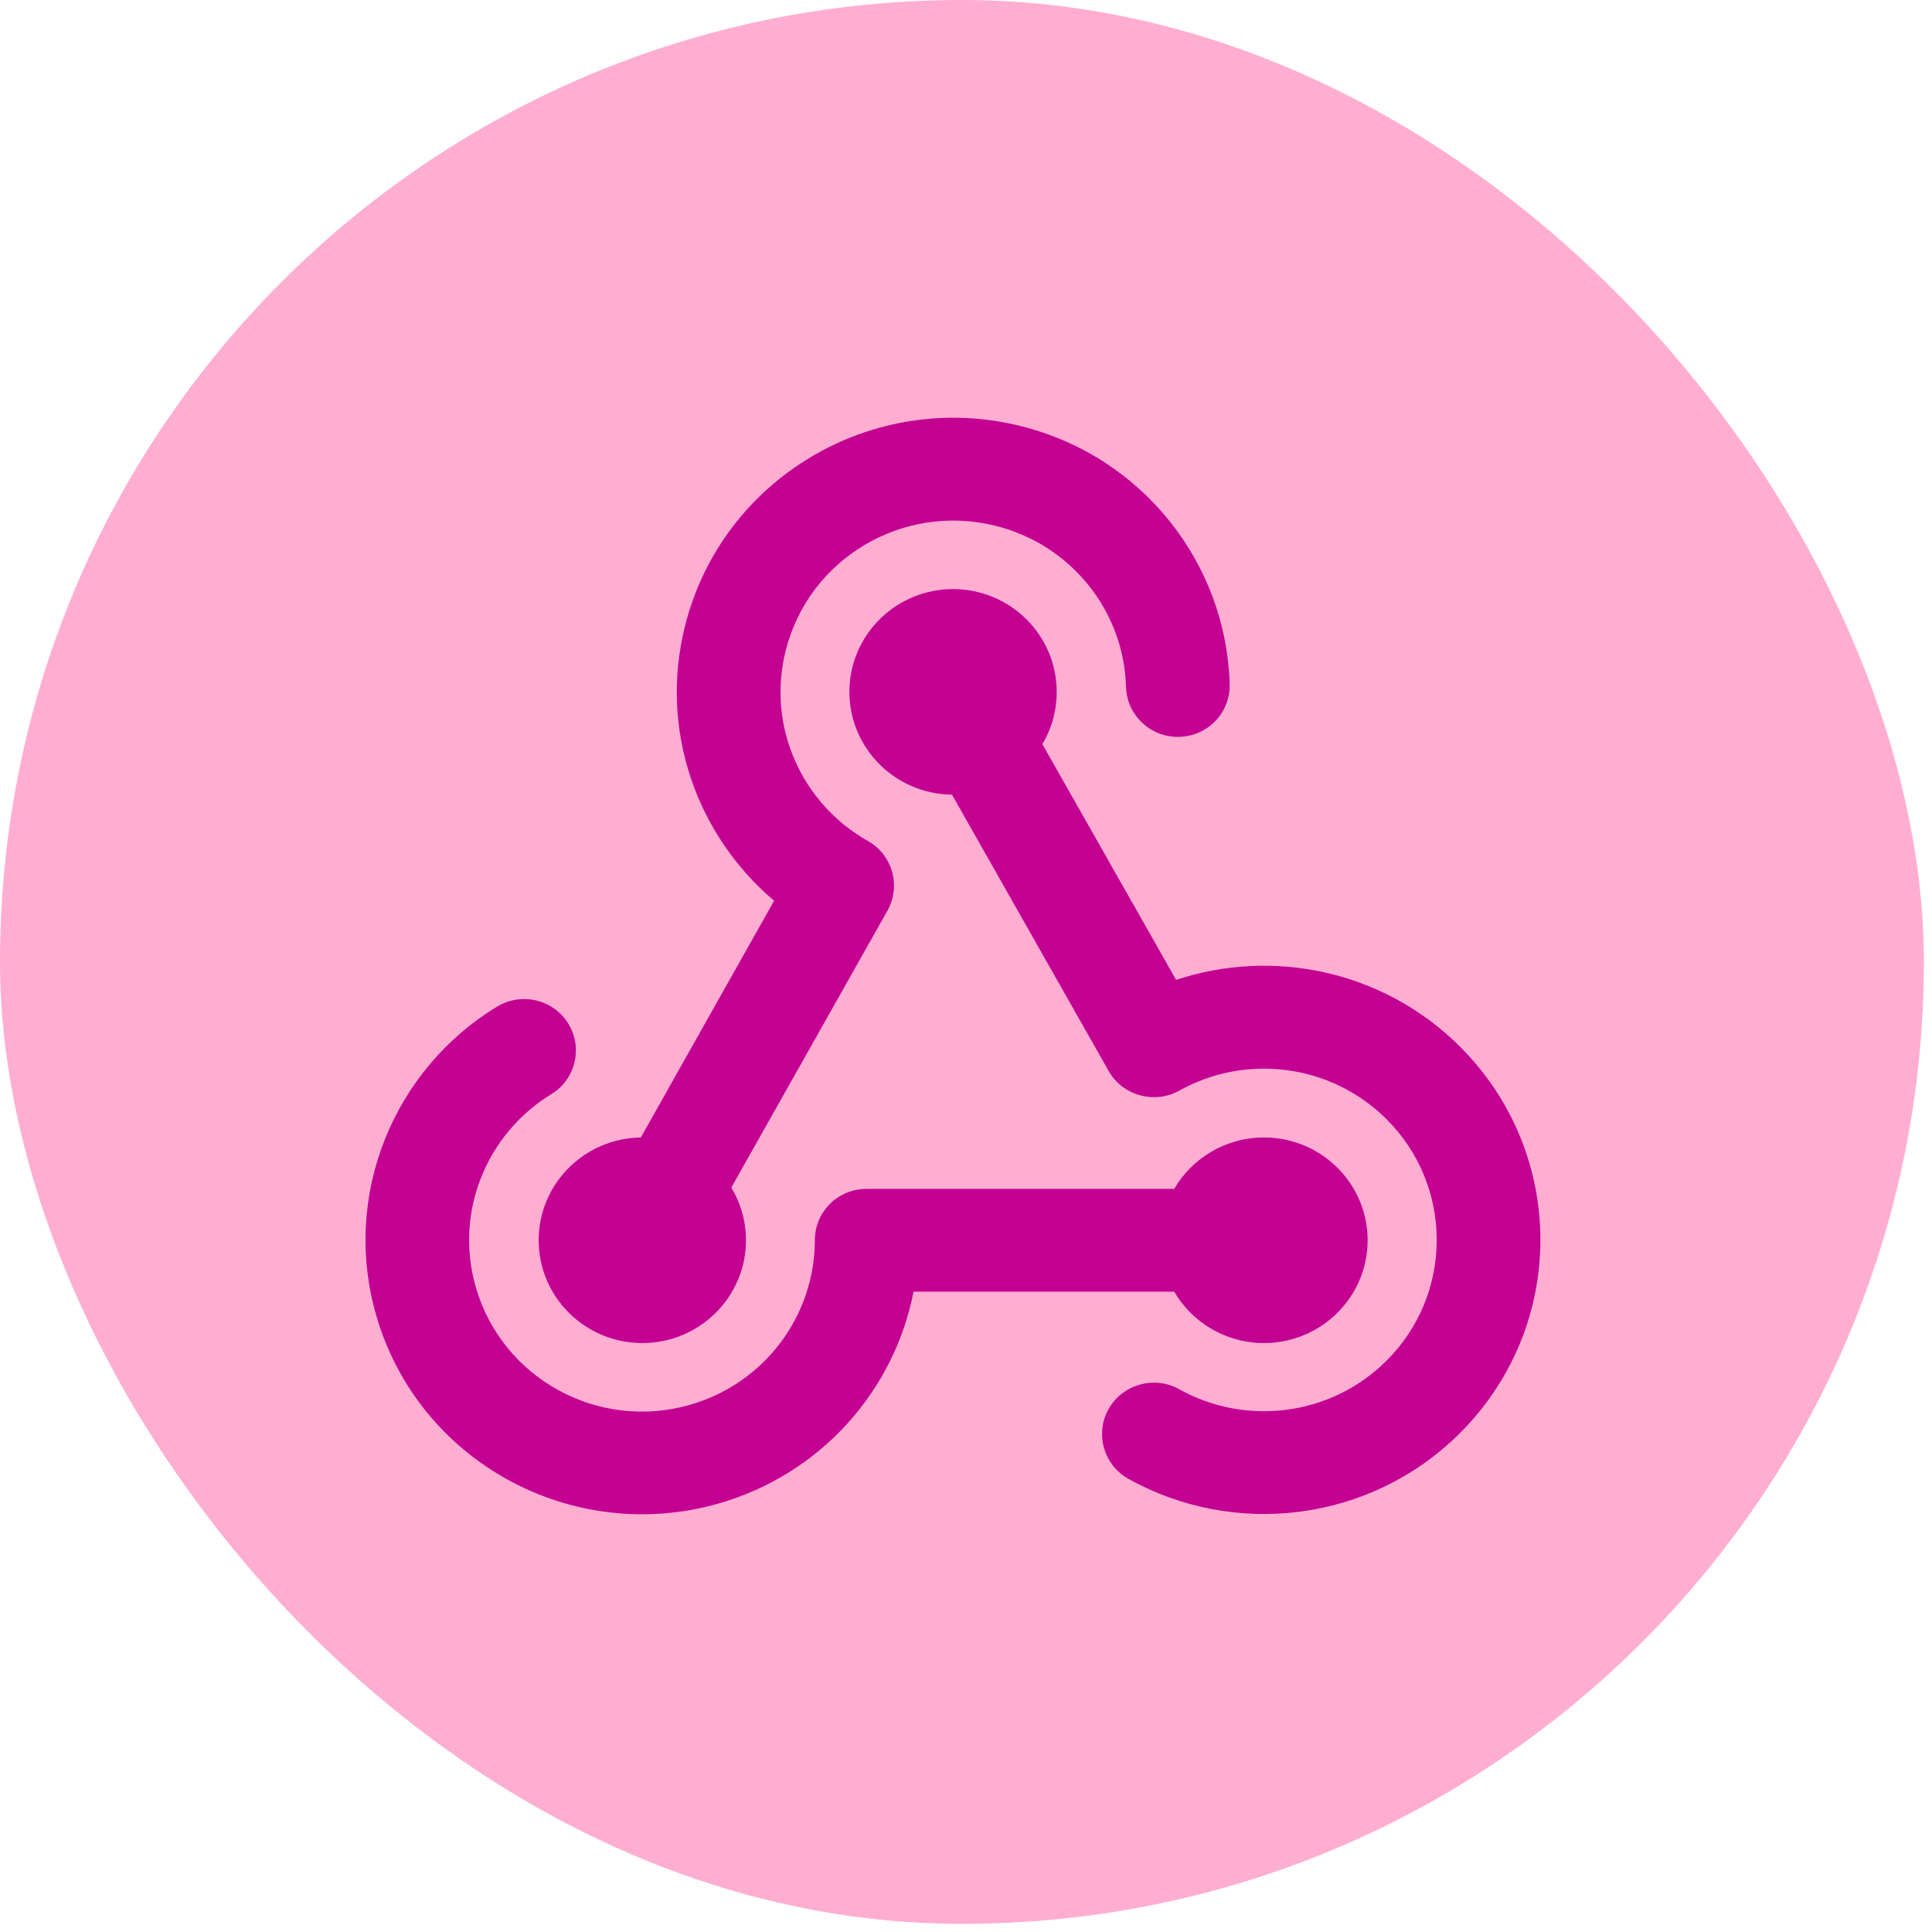
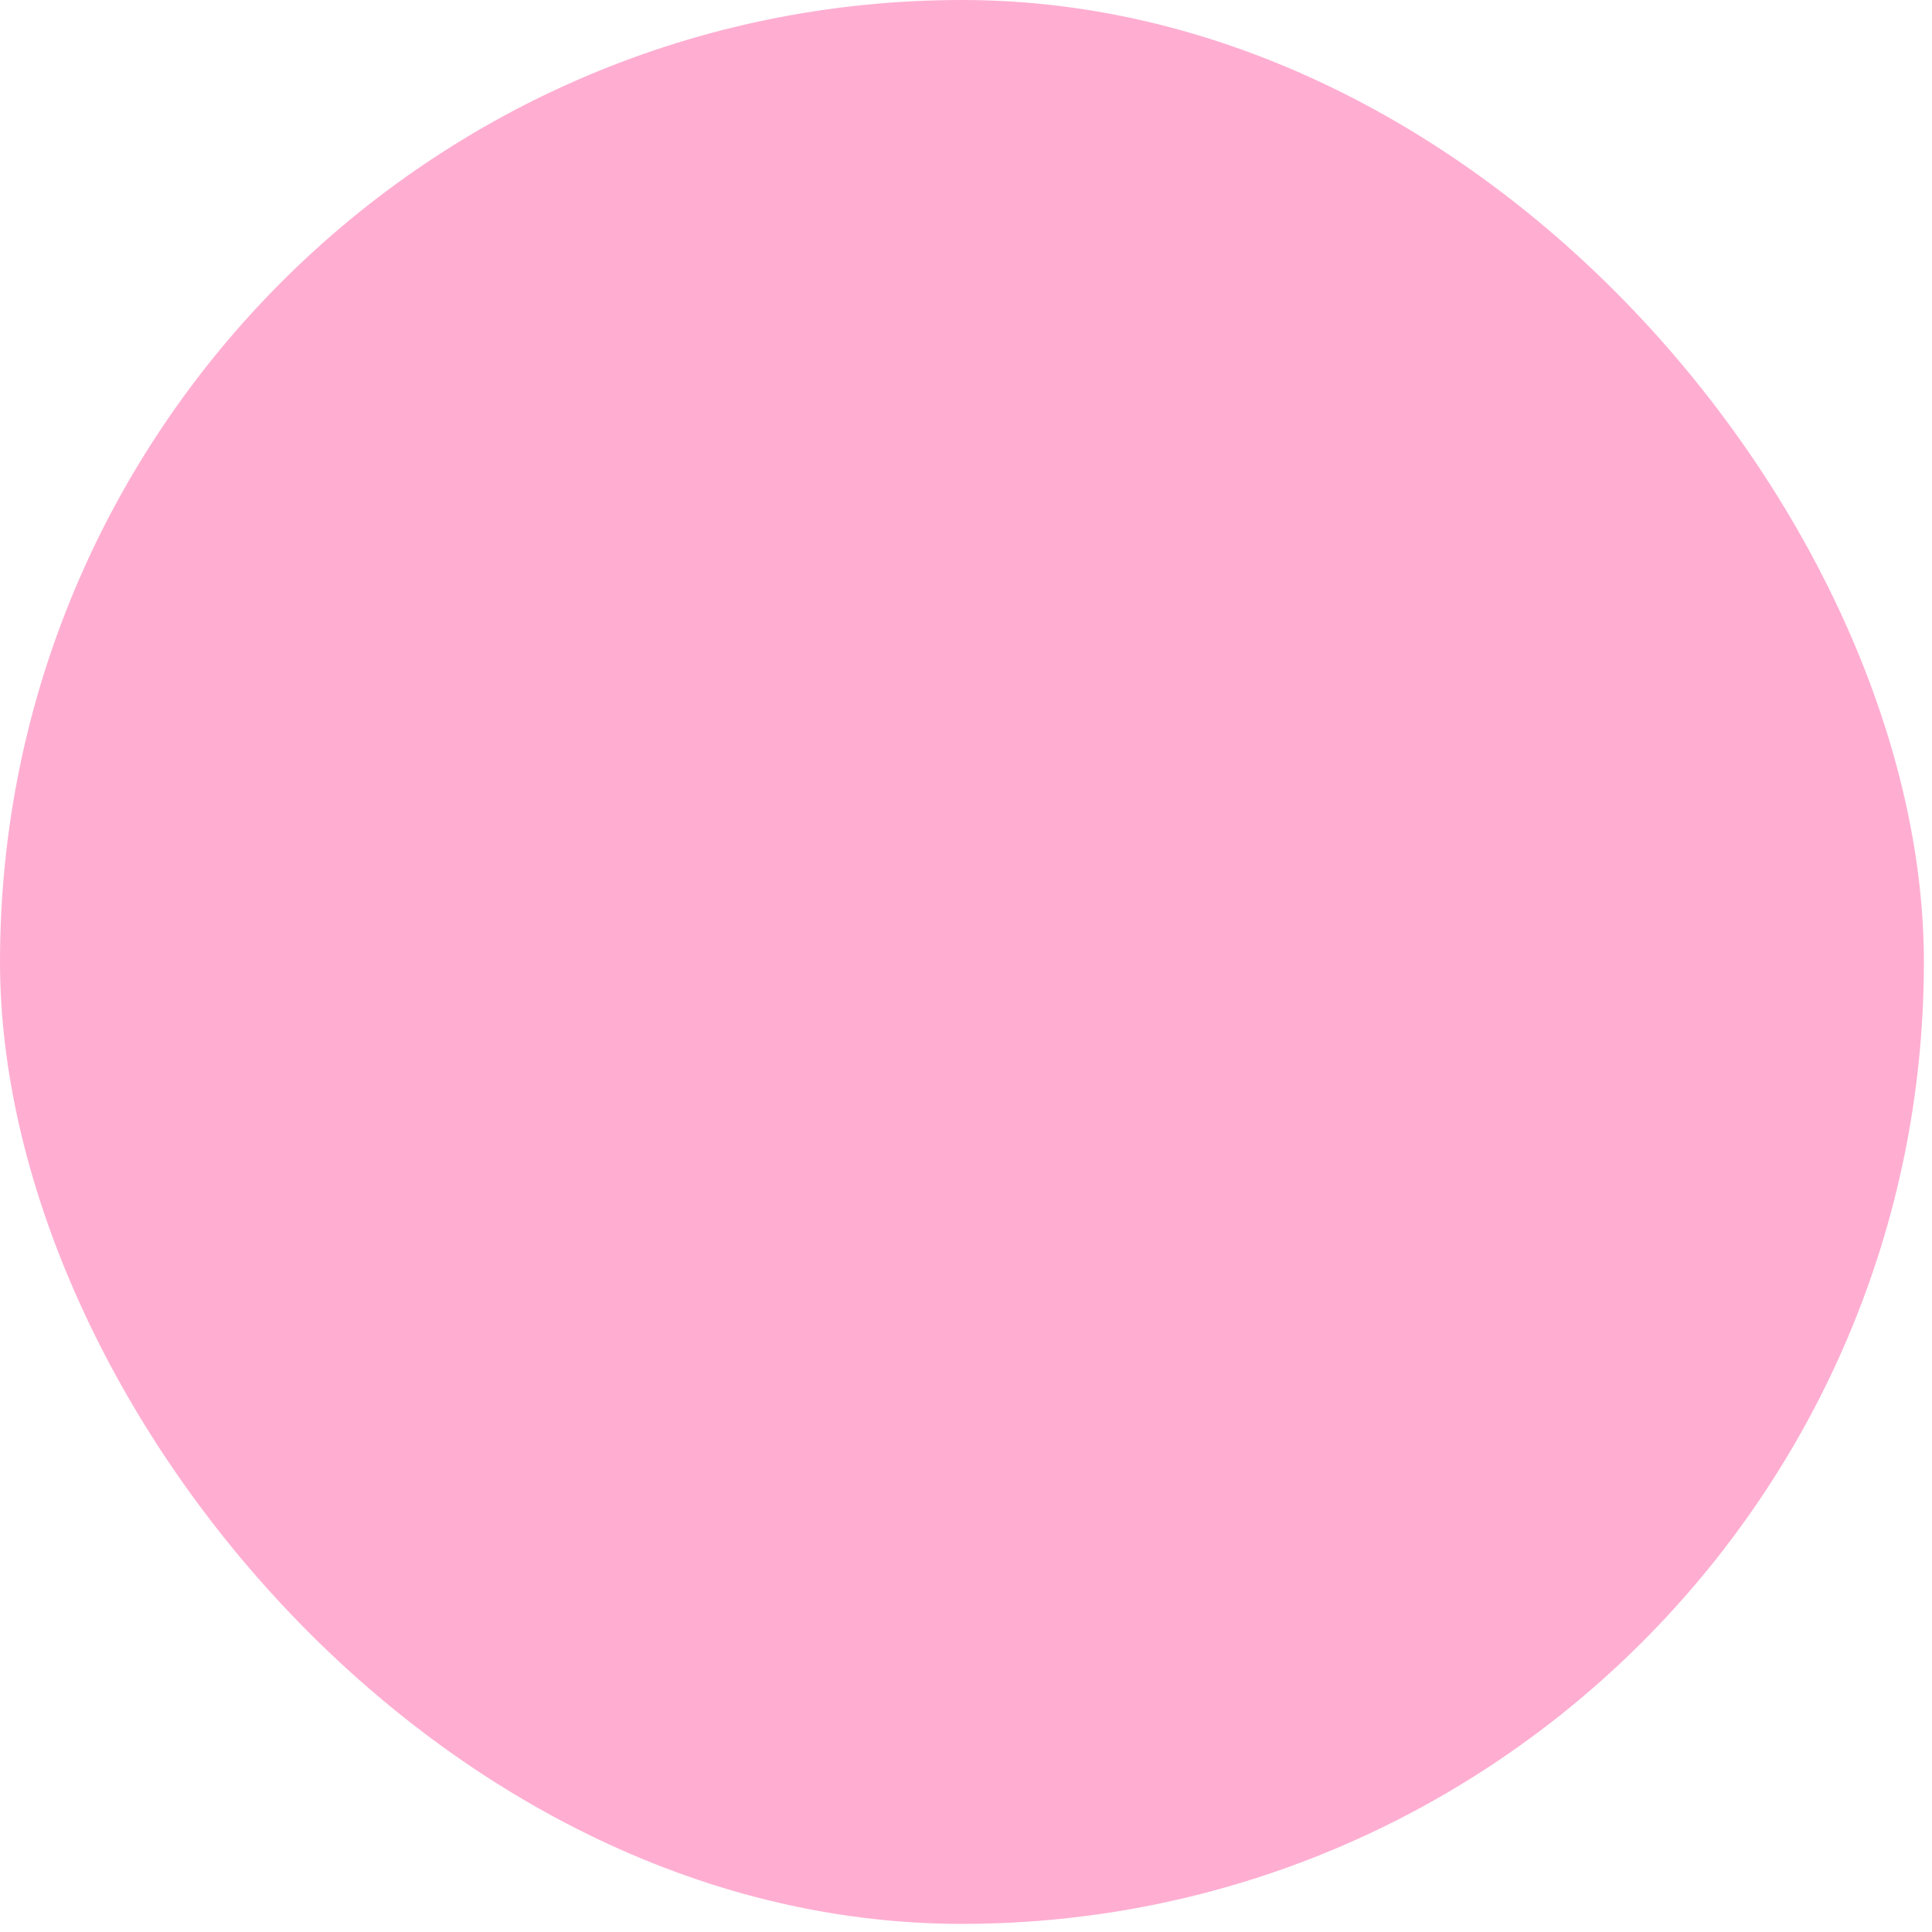
<svg xmlns="http://www.w3.org/2000/svg" width="74" height="74" viewBox="0 0 74 74" fill="none">
  <rect width="73.689" height="73.689" rx="36.844" fill="#FFAED2" />
-   <path d="M29.648 34.505L24.545 43.568C22.378 43.601 20.633 45.348 20.633 47.505C20.633 49.678 22.411 51.442 24.602 51.442C26.794 51.442 28.572 49.678 28.572 47.505C28.572 46.767 28.366 46.078 28.01 45.487L33.99 34.883C34.519 33.939 34.188 32.742 33.237 32.209C30.723 30.79 29.358 27.837 30.094 24.918C30.979 21.399 34.569 19.258 38.117 20.136C41.061 20.866 43.054 23.441 43.129 26.312C43.162 27.394 44.072 28.256 45.172 28.223C46.272 28.19 47.132 27.288 47.099 26.197C46.966 21.604 43.79 17.479 39.076 16.314C33.402 14.912 27.654 18.34 26.24 23.966C25.231 27.969 26.695 32.004 29.656 34.505H29.648ZM39.92 28.51C40.275 27.919 40.474 27.239 40.474 26.5C40.474 24.327 38.696 22.564 36.504 22.564C34.312 22.564 32.534 24.327 32.534 26.5C32.534 28.657 34.287 30.413 36.463 30.437L42.467 41.026C42.723 41.477 43.154 41.813 43.666 41.952C44.179 42.092 44.717 42.026 45.172 41.772C47.694 40.361 50.953 40.73 53.095 42.855C55.675 45.414 55.675 49.572 53.095 52.131C50.953 54.255 47.694 54.624 45.172 53.213C44.22 52.68 43.005 53.017 42.467 53.96C41.929 54.903 42.269 56.109 43.22 56.642C47.256 58.897 52.458 58.323 55.898 54.911C60.034 50.81 60.034 44.167 55.898 40.066C52.962 37.154 48.728 36.31 45.047 37.532L39.92 28.494V28.51ZM48.414 51.442C50.605 51.442 52.383 49.678 52.383 47.505C52.383 45.331 50.605 43.568 48.414 43.568C46.941 43.568 45.66 44.364 44.973 45.537H33.196C32.666 45.537 32.162 45.742 31.79 46.111C31.418 46.48 31.211 46.98 31.211 47.505C31.211 50.359 29.317 52.984 26.414 53.812C22.899 54.813 19.235 52.795 18.226 49.309C17.39 46.414 18.648 43.421 21.112 41.911C22.047 41.346 22.336 40.132 21.766 39.205C21.195 38.278 19.971 37.991 19.036 38.557C15.091 40.96 13.073 45.758 14.413 50.392C16.026 55.969 21.89 59.184 27.506 57.593C31.475 56.461 34.263 53.23 34.99 49.473H44.973C45.66 50.646 46.941 51.442 48.414 51.442Z" fill="#C30092" />
</svg>